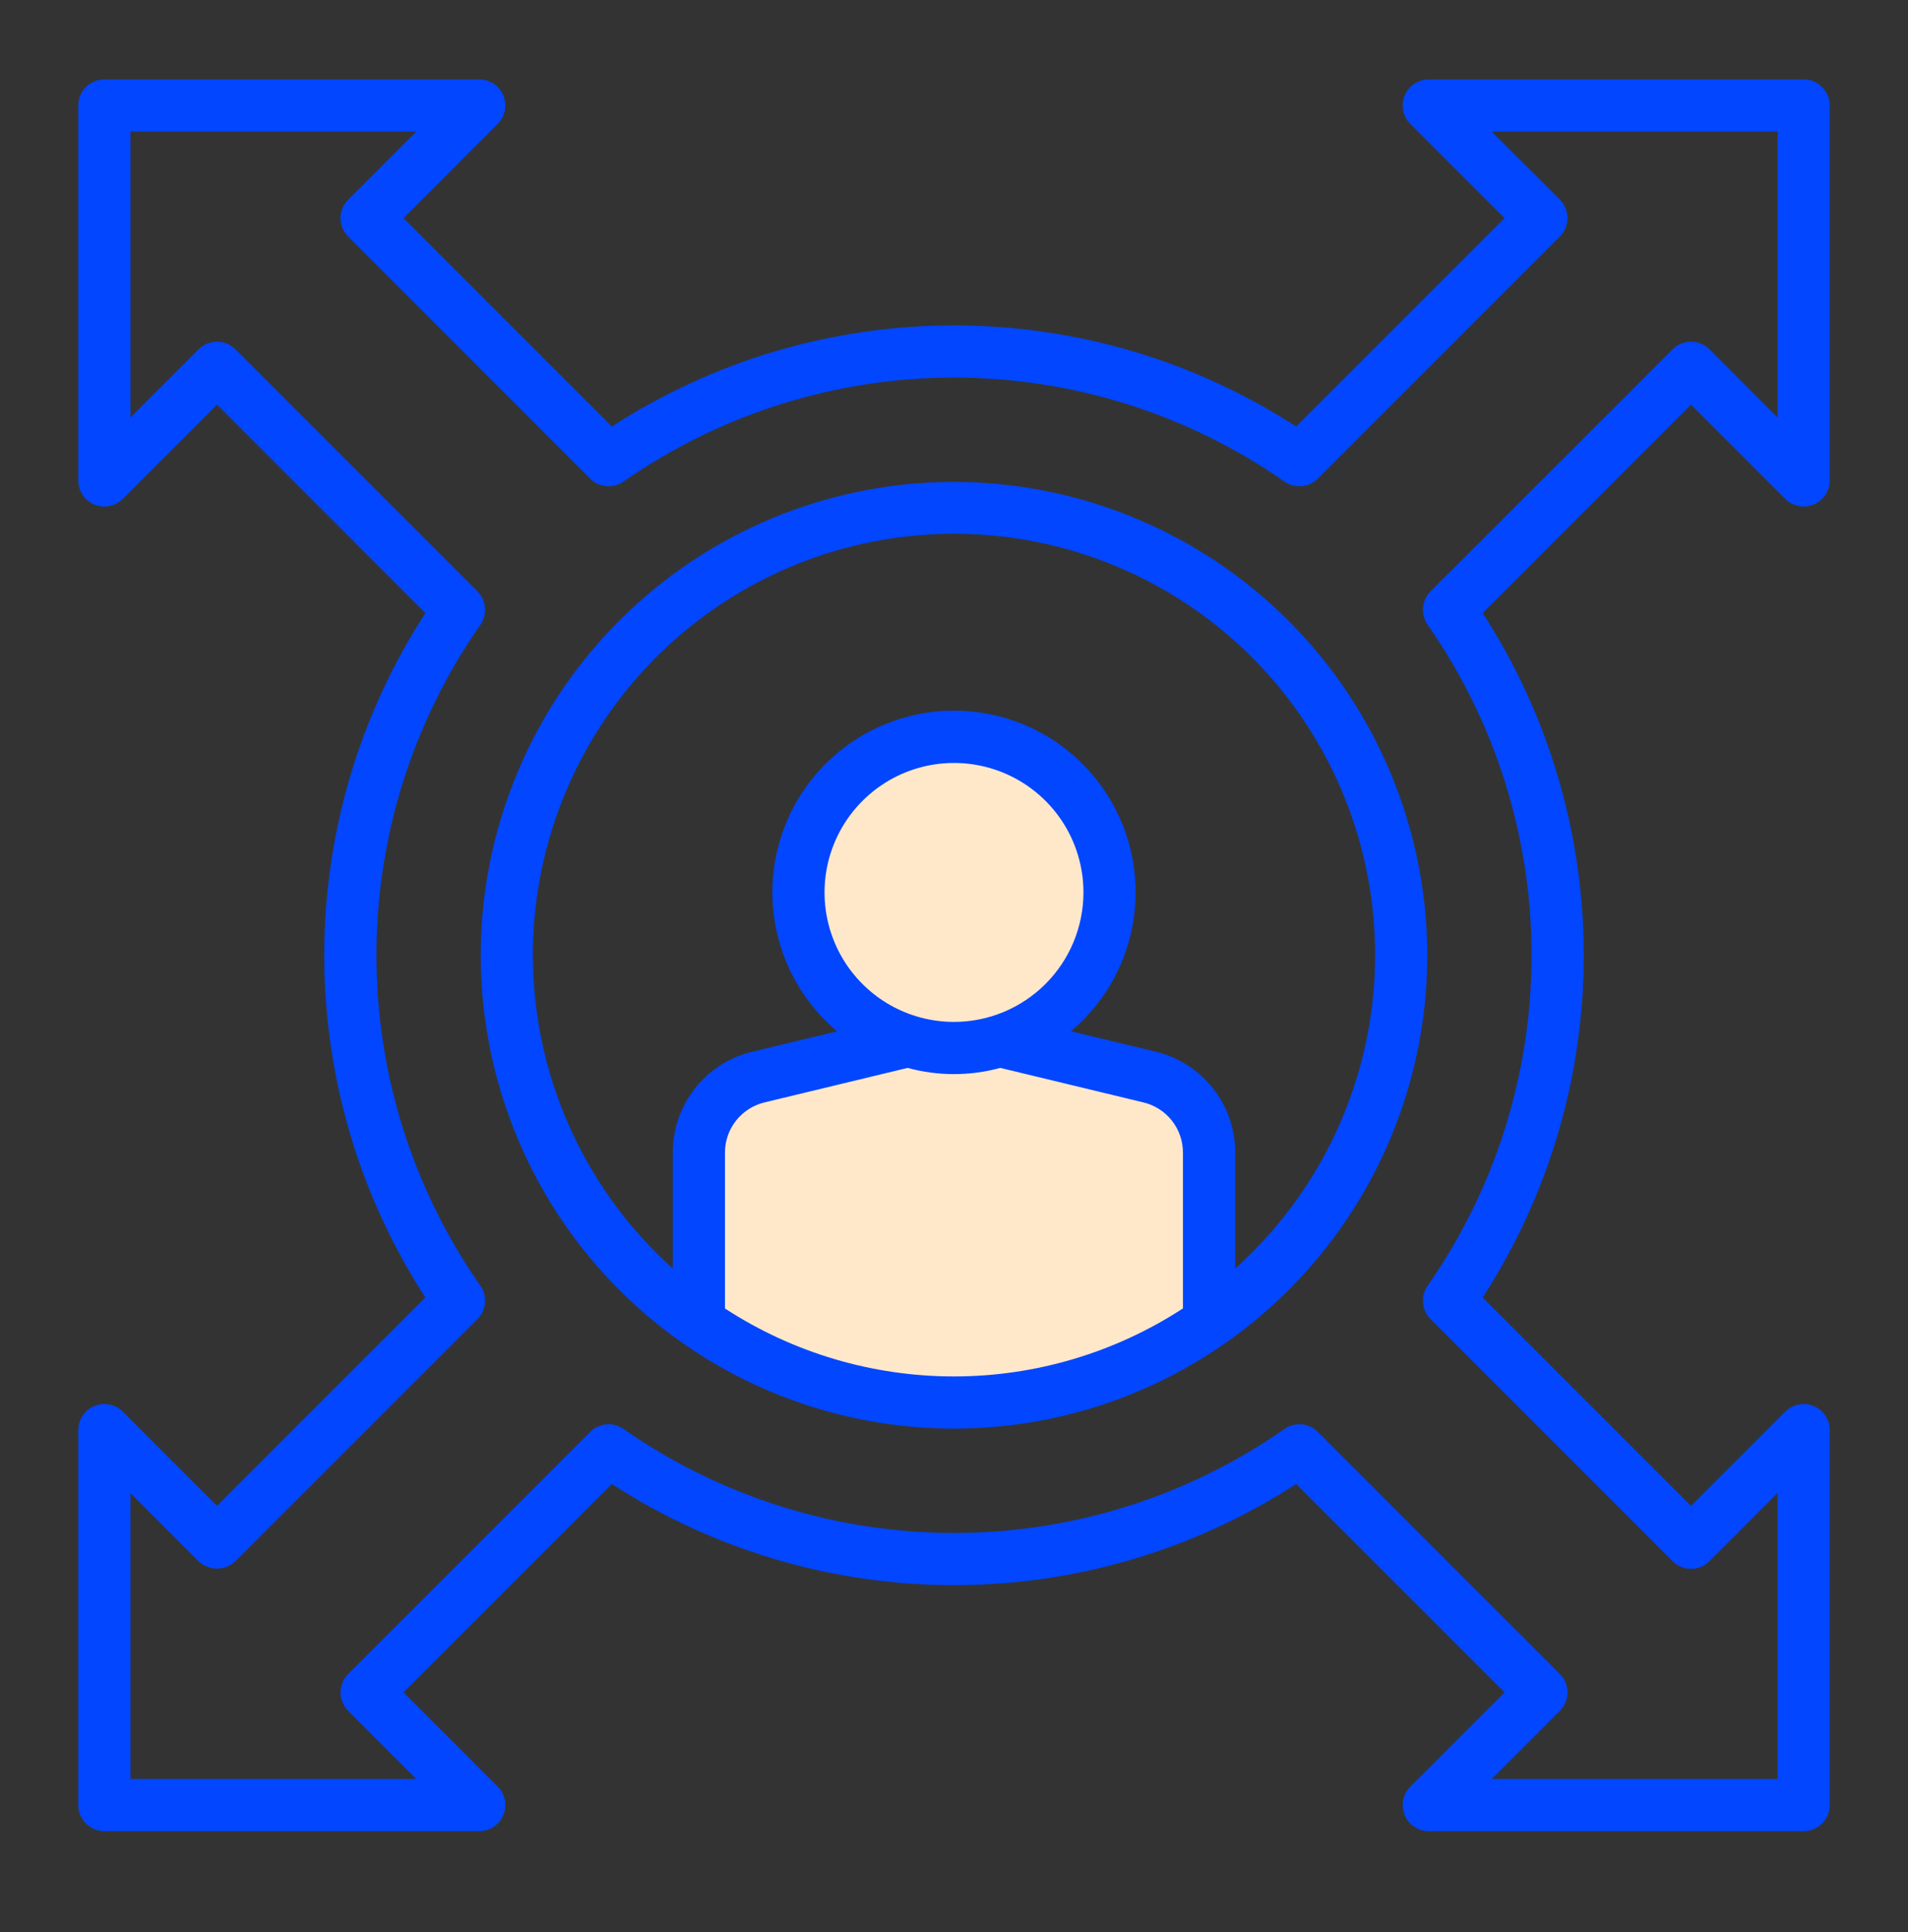
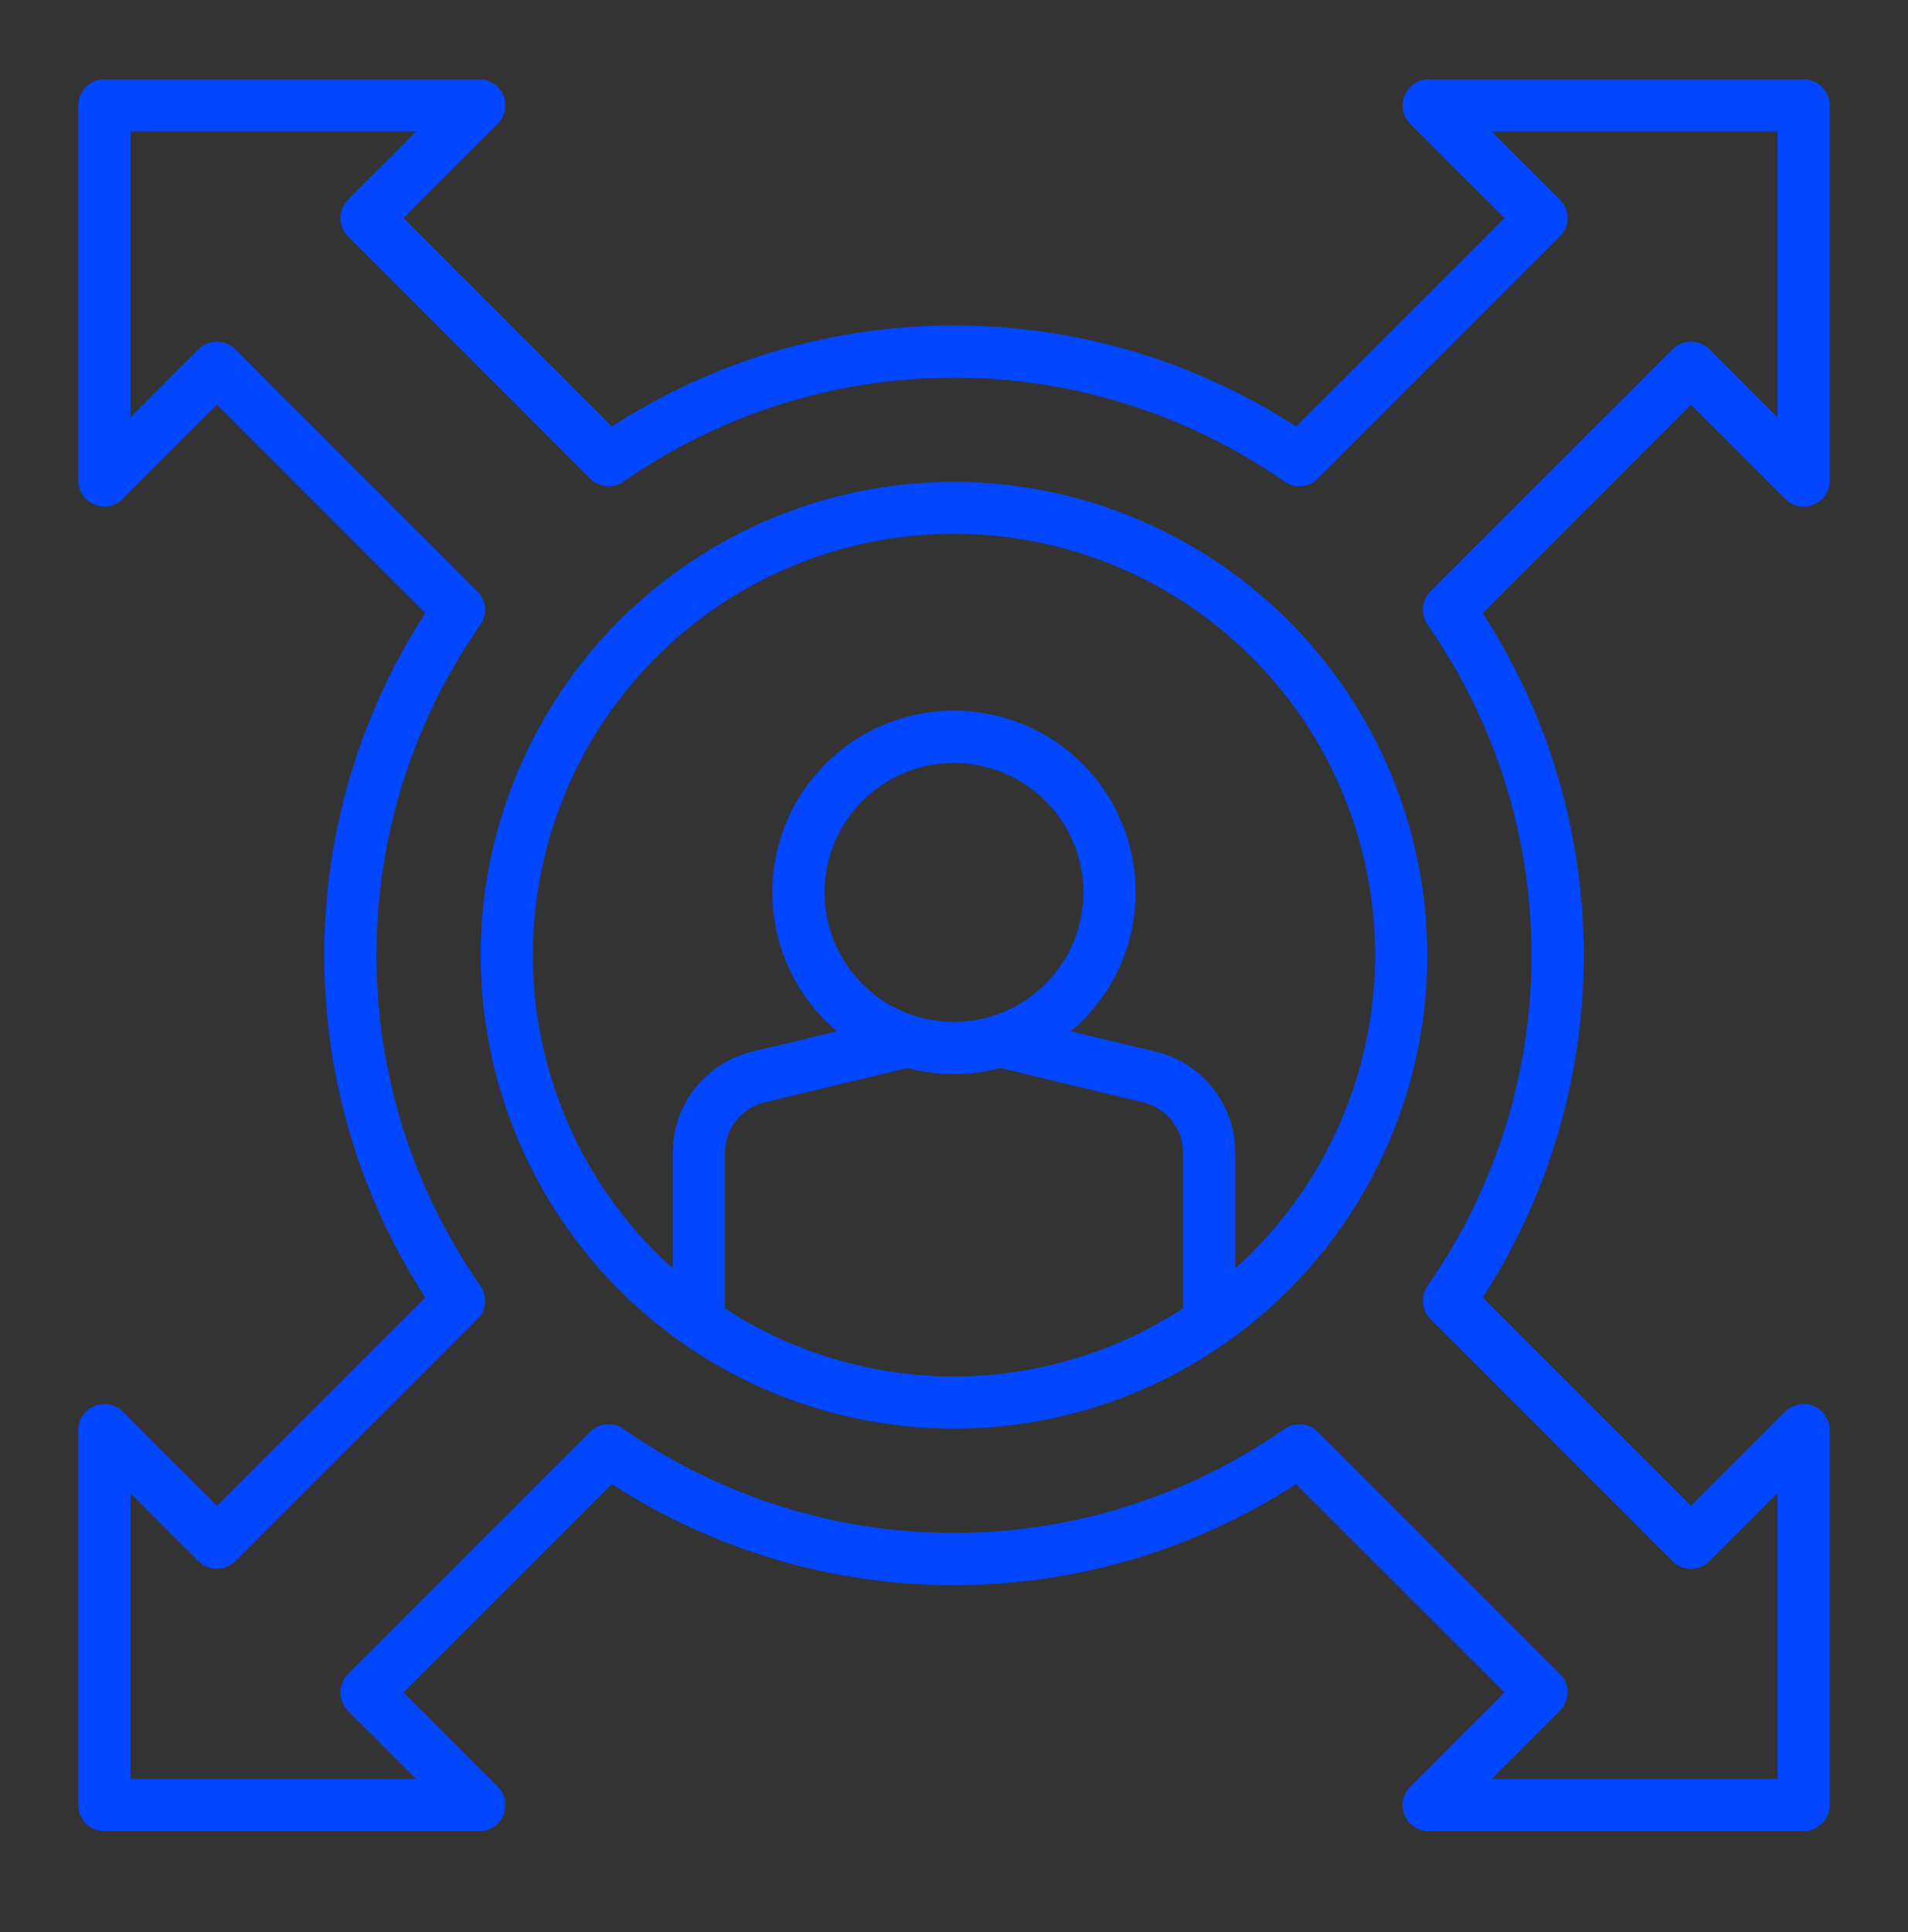
<svg xmlns="http://www.w3.org/2000/svg" width="80" height="81" viewBox="0 0 80 81" fill="none">
  <rect x="0" y="0" width="80" height="81" fill="#333333" stroke="none" />
-   <path d="M29.5 46.5L29 55.5L31 57L33 58L35 58.5L38.5 59L43.5 58.5L50 56.5L50.5 54V50.5L50 46.5L44.5 44.5L43.5 43.5L45 42L46.5 39V36.5L45 33L40.5 31L37.5 32L35 33L33.5 35V38.5L36.5 43L36 44.5L33.5 45L29.5 46.5Z" fill="#FFE8CA" />
  <path d="M74.852 20.913C75.005 21.067 75.2 21.171 75.412 21.213C75.624 21.256 75.844 21.234 76.044 21.151C76.244 21.068 76.415 20.928 76.535 20.748C76.655 20.568 76.719 20.356 76.719 20.14V4.421C76.719 4.131 76.603 3.853 76.398 3.647C76.193 3.442 75.915 3.327 75.625 3.327H59.906C59.69 3.327 59.478 3.391 59.299 3.511C59.119 3.632 58.979 3.802 58.896 4.002C58.813 4.202 58.791 4.422 58.833 4.634C58.876 4.846 58.98 5.041 59.133 5.194L63.083 9.144L54.346 17.88C50.073 15.112 45.091 13.64 40 13.64C34.909 13.64 29.927 15.112 25.654 17.88L16.918 9.144L20.867 5.194C21.02 5.041 21.125 4.846 21.167 4.634C21.209 4.422 21.187 4.202 21.104 4.002C21.021 3.802 20.881 3.632 20.701 3.511C20.521 3.391 20.31 3.327 20.094 3.327H4.375C4.085 3.327 3.807 3.442 3.602 3.647C3.396 3.853 3.281 4.131 3.281 4.421V20.14C3.281 20.356 3.345 20.568 3.465 20.748C3.585 20.928 3.756 21.068 3.956 21.151C4.156 21.234 4.376 21.256 4.588 21.213C4.8 21.171 4.995 21.067 5.148 20.913L9.098 16.963L17.834 25.7C15.066 29.972 13.594 34.955 13.594 40.046C13.594 45.136 15.066 50.119 17.834 54.392L9.098 63.128L5.148 59.178C4.995 59.025 4.8 58.921 4.588 58.879C4.376 58.836 4.156 58.858 3.956 58.941C3.756 59.024 3.585 59.164 3.465 59.344C3.345 59.524 3.281 59.736 3.281 59.952V75.671C3.281 75.961 3.396 76.239 3.602 76.444C3.807 76.649 4.085 76.765 4.375 76.765H20.094C20.31 76.765 20.521 76.701 20.701 76.58C20.881 76.46 21.021 76.29 21.104 76.09C21.187 75.89 21.209 75.67 21.167 75.458C21.125 75.246 21.02 75.051 20.867 74.898L16.918 70.948L25.654 62.212C29.927 64.979 34.909 66.452 40 66.452C45.091 66.452 50.073 64.979 54.346 62.212L63.083 70.948L59.133 74.898C58.98 75.051 58.876 75.246 58.833 75.458C58.791 75.67 58.813 75.89 58.896 76.09C58.979 76.29 59.119 76.46 59.299 76.58C59.478 76.701 59.69 76.765 59.906 76.765H75.625C75.915 76.765 76.193 76.649 76.398 76.444C76.603 76.239 76.719 75.961 76.719 75.671V59.952C76.719 59.736 76.655 59.524 76.535 59.344C76.415 59.164 76.244 59.024 76.044 58.941C75.844 58.858 75.624 58.836 75.412 58.879C75.2 58.921 75.005 59.025 74.852 59.178L70.902 63.128L62.166 54.392C64.933 50.119 66.406 45.137 66.406 40.046C66.406 34.955 64.933 29.973 62.166 25.7L70.902 16.963L74.852 20.913ZM59.982 24.788C59.8 24.97 59.688 25.21 59.665 25.466C59.642 25.722 59.71 25.977 59.857 26.188C62.695 30.251 64.217 35.088 64.217 40.044C64.217 45 62.695 49.837 59.857 53.9C59.71 54.111 59.642 54.366 59.665 54.622C59.688 54.878 59.8 55.118 59.982 55.3L70.129 65.447C70.334 65.651 70.612 65.767 70.902 65.767C71.192 65.767 71.47 65.651 71.676 65.447L74.531 62.59V74.577H62.547L65.403 71.722C65.608 71.516 65.723 71.238 65.723 70.948C65.723 70.658 65.608 70.38 65.403 70.175L55.256 60.028C55.074 59.846 54.834 59.733 54.578 59.711C54.322 59.688 54.066 59.756 53.856 59.903C49.793 62.741 44.956 64.263 40 64.263C35.044 64.263 30.207 62.741 26.144 59.903C25.934 59.756 25.678 59.688 25.422 59.71C25.166 59.733 24.926 59.846 24.744 60.028L14.598 70.175C14.393 70.38 14.277 70.658 14.277 70.948C14.277 71.238 14.393 71.516 14.598 71.722L17.453 74.577H5.469V62.592L8.324 65.448C8.533 65.646 8.81 65.756 9.098 65.756C9.386 65.756 9.662 65.646 9.871 65.448L20.018 55.301C20.2 55.119 20.312 54.88 20.335 54.624C20.358 54.368 20.29 54.112 20.143 53.901C17.305 49.838 15.783 45.002 15.783 40.046C15.783 35.09 17.305 30.253 20.143 26.19C20.29 25.979 20.358 25.724 20.335 25.468C20.312 25.212 20.2 24.972 20.018 24.79L9.871 14.643C9.666 14.438 9.388 14.323 9.098 14.323C8.808 14.323 8.53 14.438 8.324 14.643L5.469 17.5V5.515H17.453L14.598 8.37C14.393 8.575 14.277 8.854 14.277 9.144C14.277 9.434 14.393 9.712 14.598 9.917L24.744 20.064C24.926 20.246 25.166 20.358 25.422 20.381C25.678 20.404 25.933 20.336 26.144 20.189C30.207 17.351 35.044 15.828 40 15.828C44.956 15.828 49.792 17.351 53.855 20.189C54.066 20.336 54.322 20.404 54.578 20.381C54.834 20.358 55.074 20.246 55.256 20.064L65.403 9.917C65.608 9.712 65.723 9.434 65.723 9.144C65.723 8.854 65.608 8.575 65.403 8.37L62.547 5.515H74.531V17.5L71.676 14.643C71.47 14.438 71.192 14.323 70.902 14.323C70.612 14.323 70.334 14.438 70.129 14.643L59.982 24.788Z" fill="#0246FF" />
  <path d="M40 20.202C36.075 20.202 32.239 21.366 28.975 23.546C25.712 25.727 23.169 28.826 21.667 32.452C20.165 36.078 19.772 40.068 20.538 43.917C21.303 47.767 23.193 51.302 25.968 54.078C28.744 56.853 32.279 58.743 36.129 59.508C39.978 60.274 43.968 59.881 47.594 58.379C51.22 56.877 54.319 54.334 56.499 51.071C58.68 47.807 59.844 43.971 59.844 40.046C59.838 34.785 57.745 29.741 54.025 26.021C50.305 22.301 45.261 20.208 40 20.202ZM30.397 54.851V48.321C30.396 47.834 30.559 47.361 30.86 46.979C31.161 46.597 31.583 46.327 32.056 46.214L38.056 44.767C39.328 45.115 40.669 45.115 41.94 44.767L47.94 46.214C48.413 46.327 48.835 46.597 49.136 46.979C49.437 47.361 49.6 47.834 49.599 48.321V54.851C46.742 56.712 43.406 57.702 39.996 57.702C36.587 57.702 33.25 56.712 30.393 54.851H30.397ZM40 42.84C38.926 42.84 37.877 42.522 36.984 41.925C36.092 41.329 35.396 40.481 34.985 39.489C34.574 38.498 34.467 37.406 34.676 36.353C34.886 35.3 35.403 34.333 36.162 33.574C36.921 32.815 37.888 32.298 38.941 32.088C39.994 31.879 41.085 31.986 42.077 32.397C43.069 32.808 43.917 33.504 44.513 34.396C45.11 35.289 45.428 36.339 45.428 37.412C45.426 38.851 44.854 40.231 43.836 41.249C42.819 42.266 41.439 42.839 40 42.84ZM51.791 53.175V48.321C51.793 47.343 51.465 46.393 50.86 45.624C50.254 44.856 49.408 44.315 48.456 44.088L44.903 43.233C46.098 42.228 46.955 40.879 47.358 39.37C47.761 37.861 47.69 36.264 47.155 34.796C46.62 33.329 45.646 32.061 44.366 31.166C43.086 30.27 41.562 29.79 40 29.79C38.438 29.79 36.914 30.27 35.634 31.166C34.354 32.061 33.38 33.329 32.845 34.796C32.31 36.264 32.239 37.861 32.642 39.37C33.045 40.879 33.902 42.228 35.097 43.233L31.544 44.088C30.592 44.315 29.746 44.856 29.14 45.624C28.535 46.393 28.207 47.343 28.209 48.321V53.175C25.549 50.788 23.676 47.651 22.837 44.177C21.998 40.703 22.233 37.057 23.511 33.72C24.788 30.382 27.049 27.511 29.993 25.486C32.937 23.46 36.426 22.376 40 22.376C43.574 22.376 47.063 23.46 50.007 25.486C52.951 27.511 55.212 30.382 56.489 33.72C57.767 37.057 58.002 40.703 57.163 44.177C56.324 47.651 54.451 50.788 51.791 53.175Z" fill="#0246FF" />
</svg>